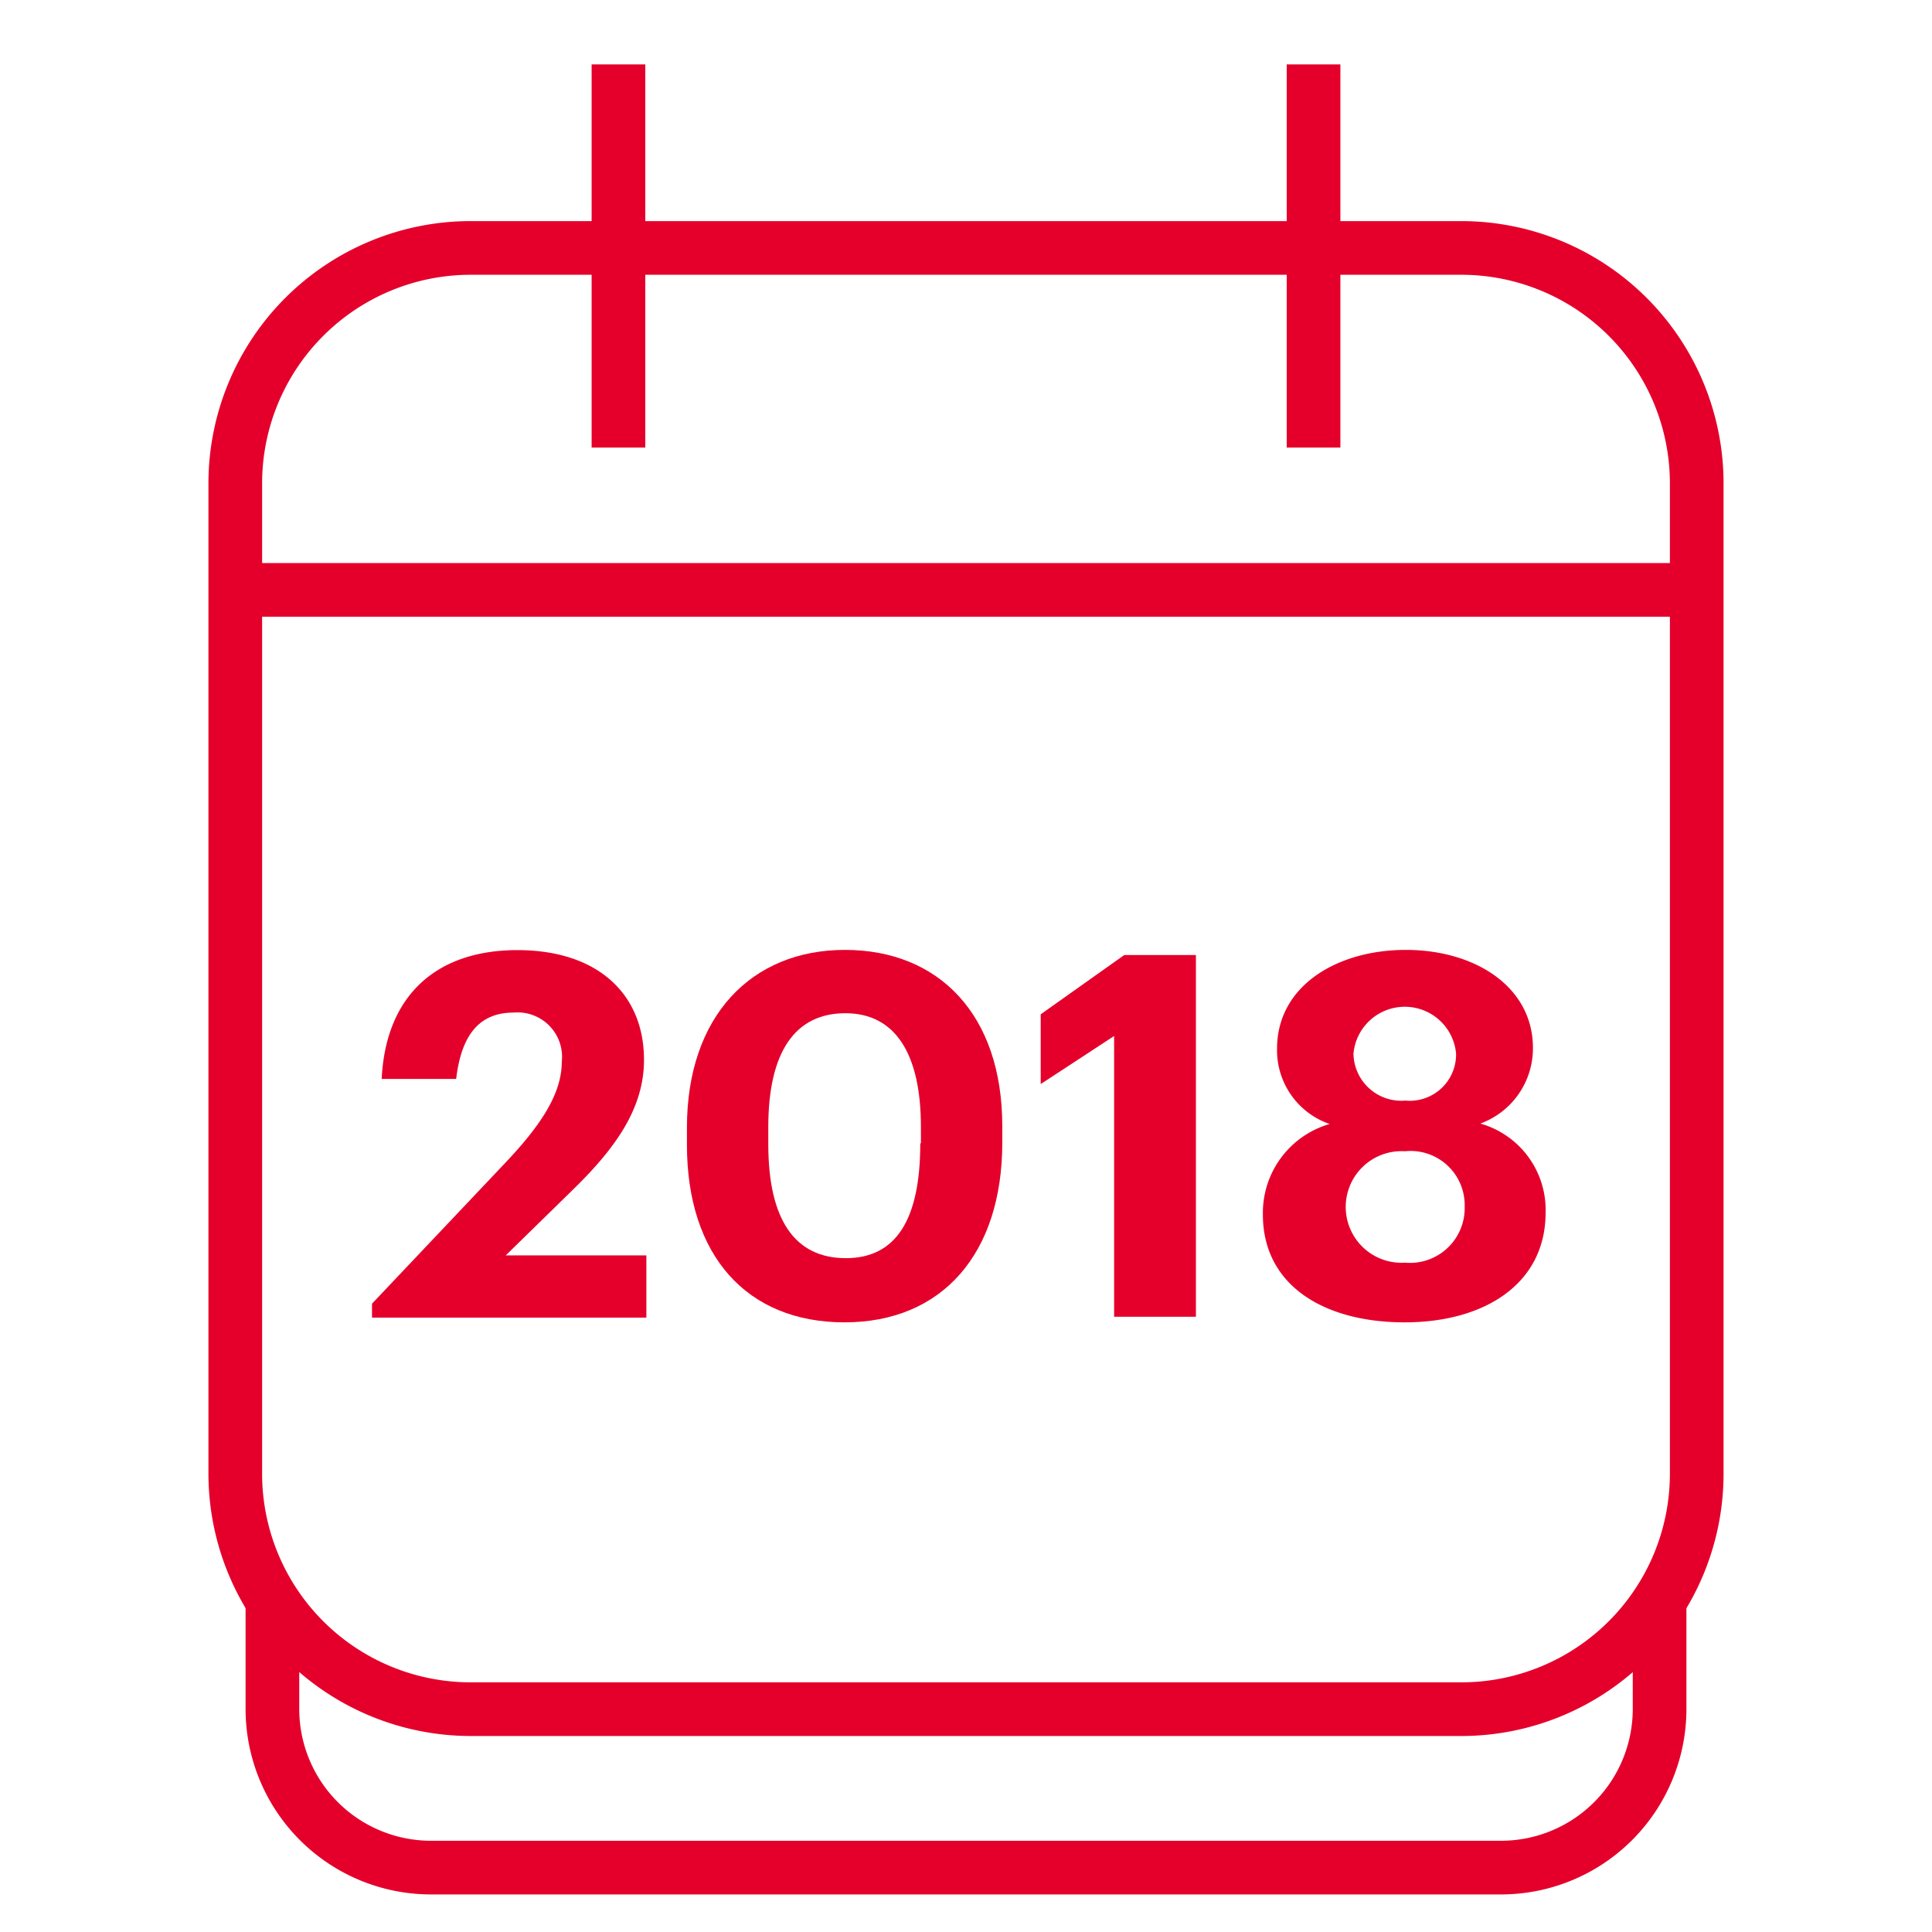
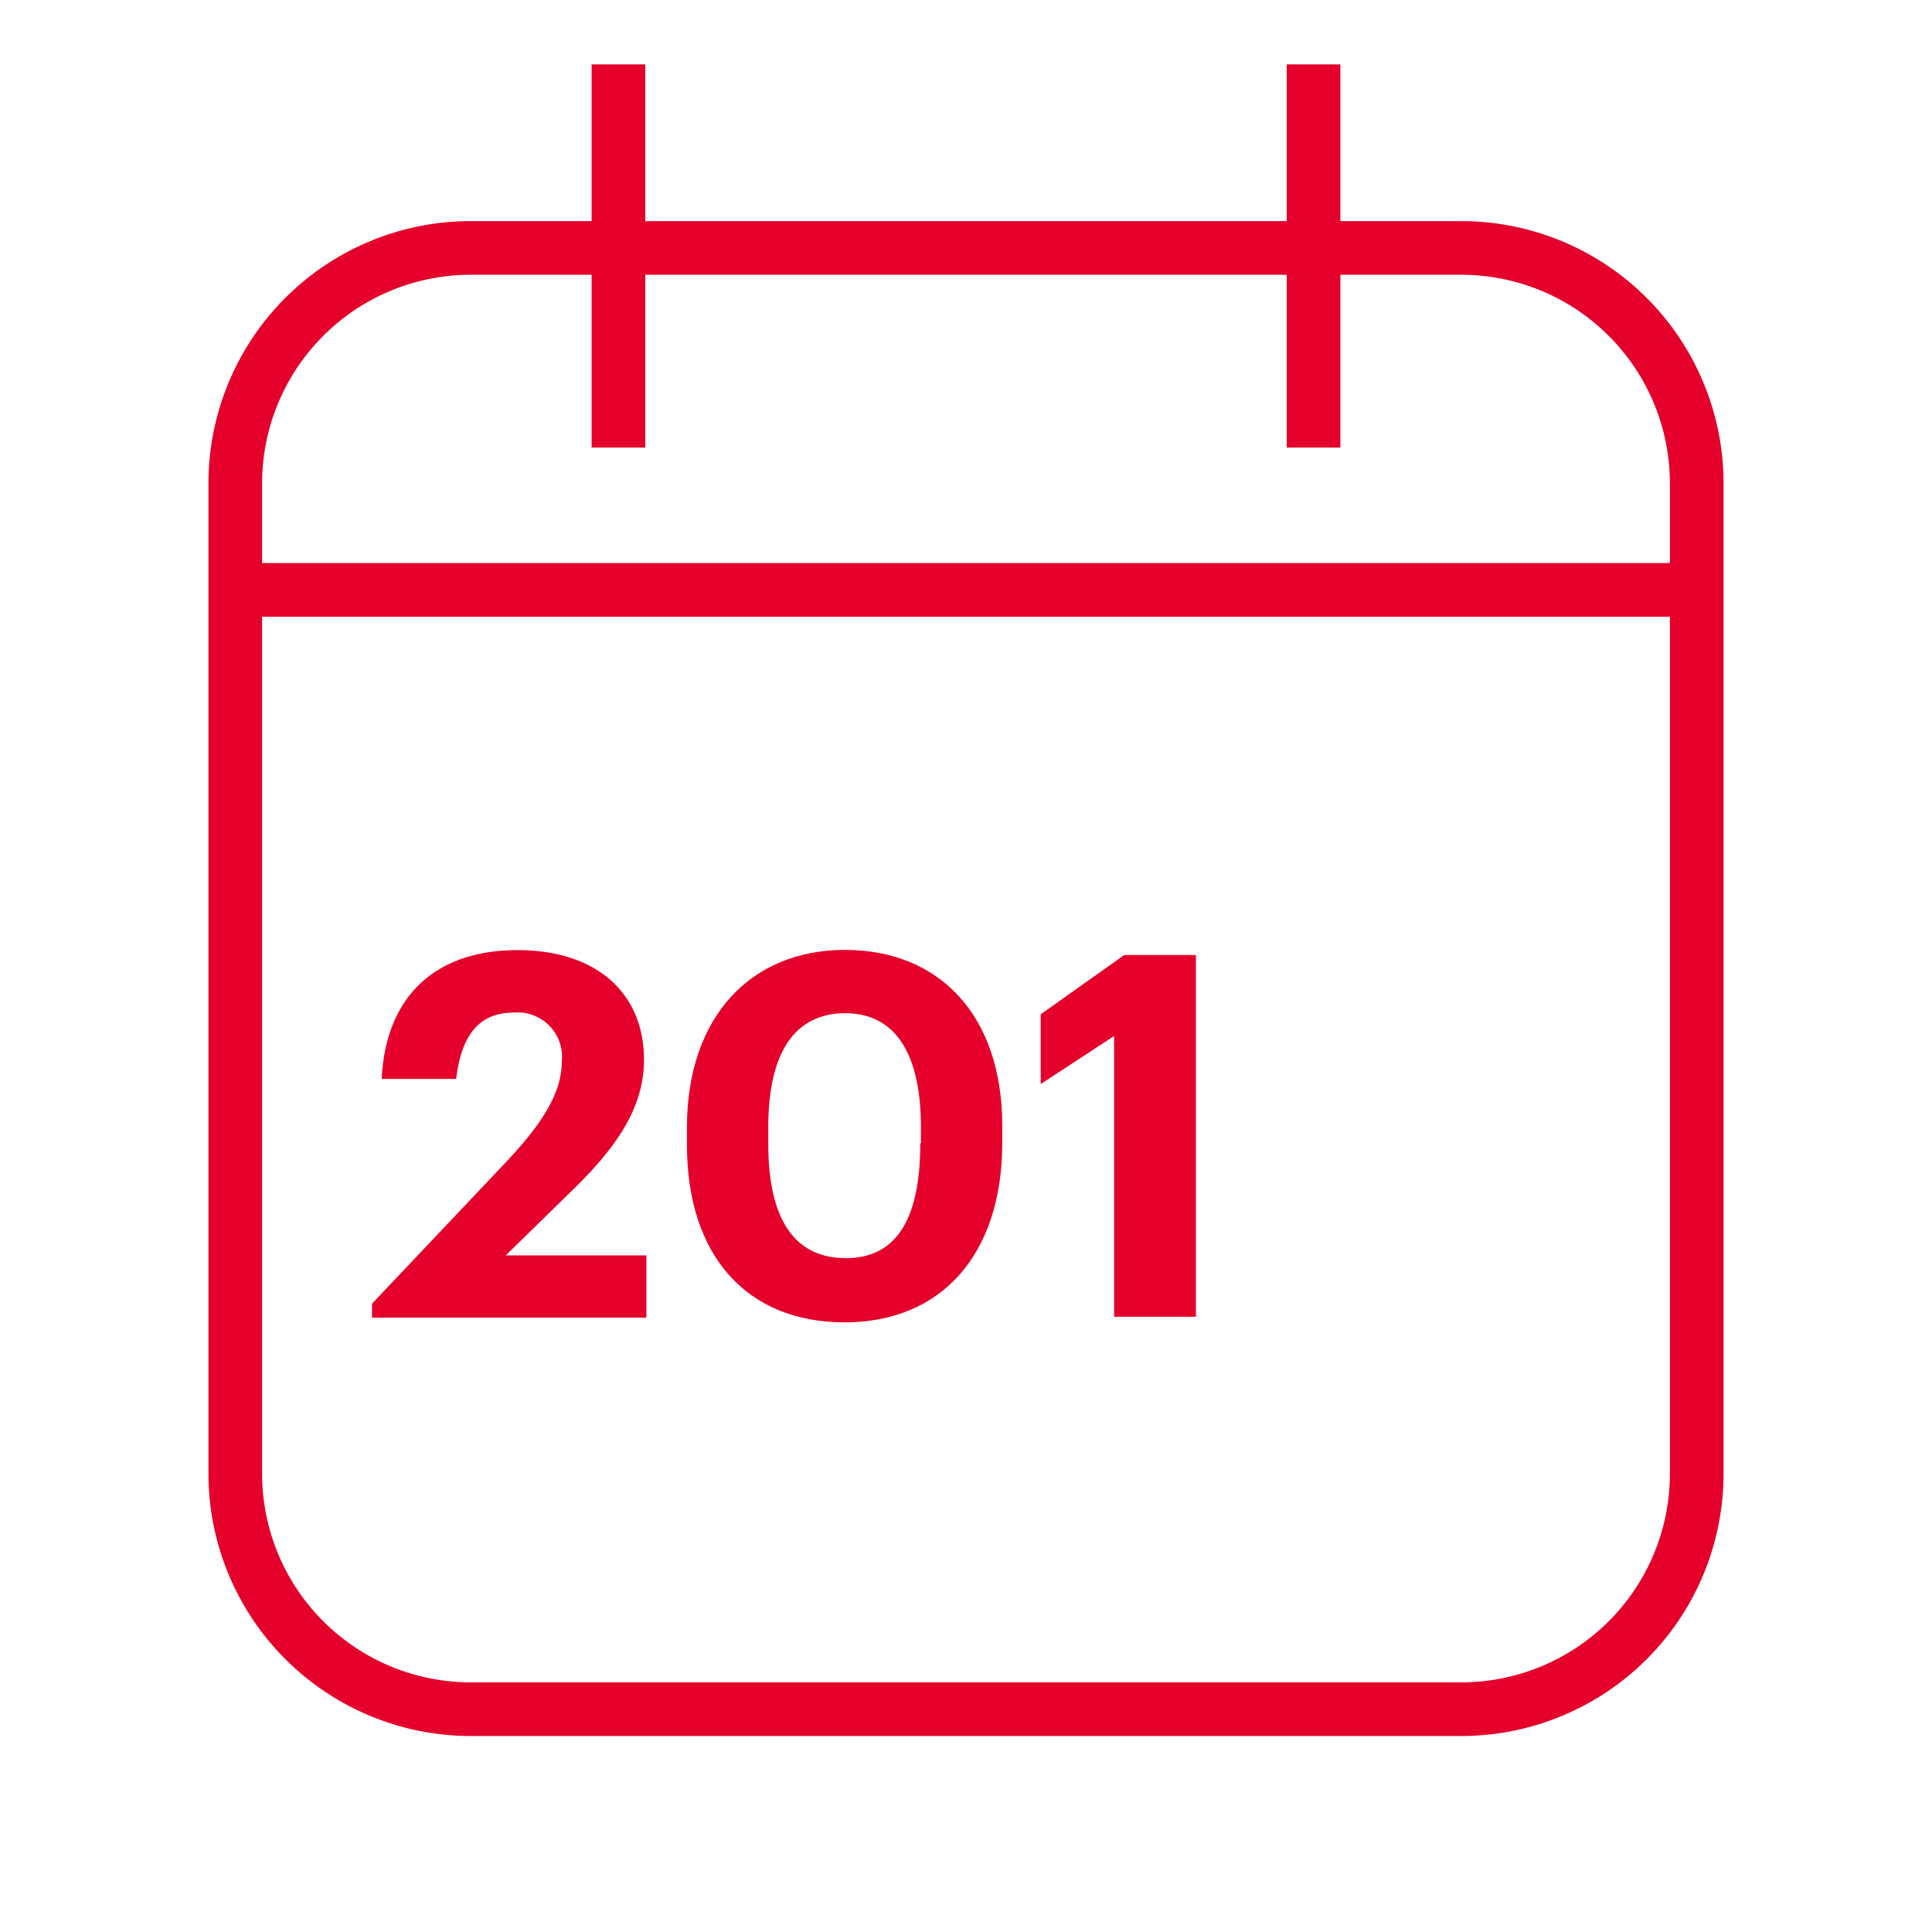
<svg xmlns="http://www.w3.org/2000/svg" id="Layer_1" data-name="Layer 1" viewBox="0 0 90 90">
  <defs>
    <style>.cls-1{fill:#e4002b;}</style>
  </defs>
  <path class="cls-1" d="M68.09,80.87H21.92A12.23,12.23,0,0,1,9.71,68.67V22.5A12.22,12.22,0,0,1,21.92,10.3H68.09a12.22,12.22,0,0,1,12.2,12.2V68.67A12.22,12.22,0,0,1,68.09,80.87ZM21.92,12.8a9.72,9.72,0,0,0-9.71,9.7V68.67a9.72,9.72,0,0,0,9.71,9.7H68.09a9.72,9.72,0,0,0,9.7-9.7V22.5a9.72,9.72,0,0,0-9.7-9.7Z" />
-   <path class="cls-1" d="M69.93,88.25H20.07a8.64,8.64,0,0,1-8.63-8.63V74.56h2.5v5.06a6.14,6.14,0,0,0,6.13,6.13H69.93a6.14,6.14,0,0,0,6.13-6.13V74.56h2.5v5.06A8.64,8.64,0,0,1,69.93,88.25Z" />
  <rect class="cls-1" x="10.96" y="26.23" width="68.07" height="2.5" />
  <rect class="cls-1" x="27.56" y="3" width="2.5" height="17.85" />
  <rect class="cls-1" x="59.94" y="3" width="2.5" height="17.85" />
  <path class="cls-1" d="M17.33,60.73l6.18-6.53c1.63-1.72,2.66-3.21,2.66-4.74a2.07,2.07,0,0,0-2.24-2.29c-1.48,0-2.42.88-2.68,3.09H17.78c.19-3.89,2.55-6,6.32-6S30,46.33,30,49.37c0,2.24-1.3,4.08-3.26,6l-3.18,3.11h6.55v2.9H17.33Z" />
  <path class="cls-1" d="M32,53.33v-.8c0-5.19,3-8.28,7.36-8.28s7.33,3,7.33,8.21v.77c0,5.17-2.8,8.37-7.35,8.37S32,58.49,32,53.33Zm10.9-.07V52.5c0-3.39-1.18-5.3-3.52-5.3S35.79,49,35.79,52.5v.8c0,3.54,1.25,5.31,3.61,5.31S42.87,56.79,42.87,53.26Z" />
  <path class="cls-1" d="M51.9,48.26,48.48,50.5V47.25l3.89-2.76h3.34V61.34H51.9Z" />
-   <path class="cls-1" d="M58.83,56.58a4.31,4.31,0,0,1,3.11-4.22,3.63,3.63,0,0,1-2.45-3.51c0-2.93,2.8-4.6,6-4.6s5.92,1.7,5.92,4.57a3.73,3.73,0,0,1-2.45,3.52A4.18,4.18,0,0,1,72,56.49c0,3.3-2.82,5.11-6.57,5.11S58.83,59.88,58.83,56.58Zm9.4-.38a2.52,2.52,0,0,0-2.78-2.57,2.6,2.6,0,1,0,0,5.19A2.55,2.55,0,0,0,68.23,56.2Zm-.4-7.12a2.4,2.4,0,0,0-4.78,0,2.23,2.23,0,0,0,2.42,2.19A2.16,2.16,0,0,0,67.83,49.08Z" />
</svg>